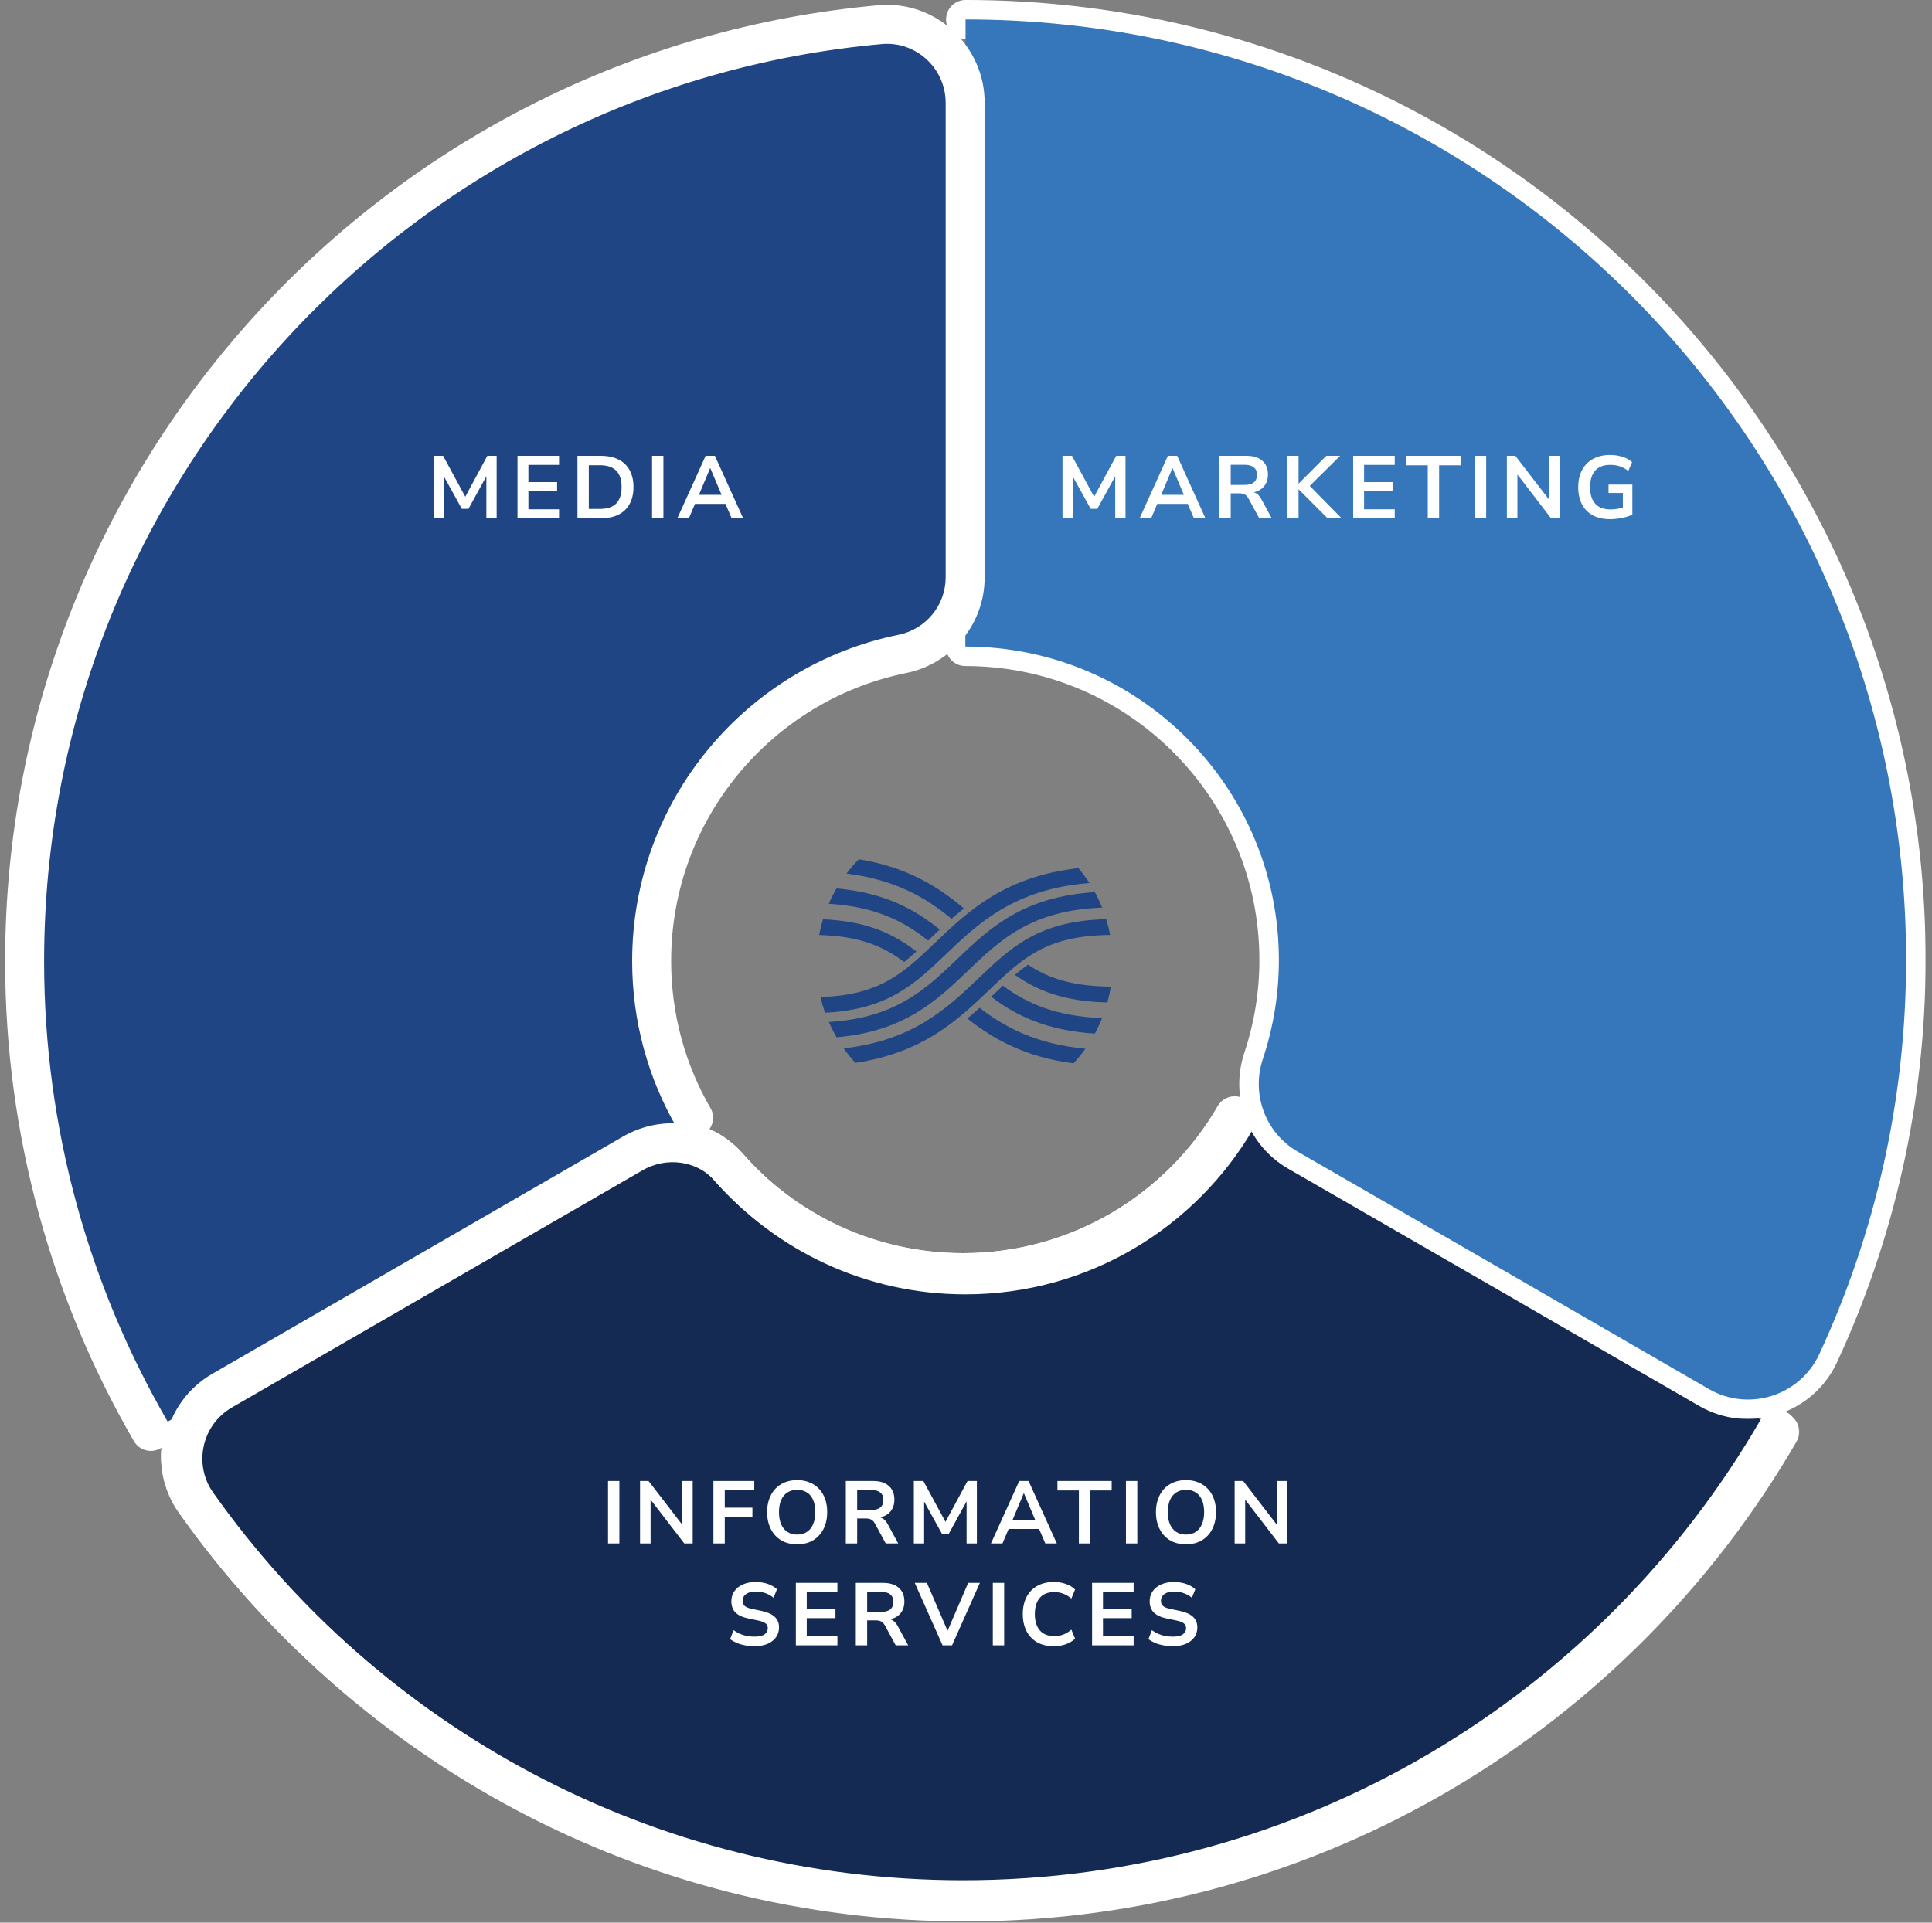
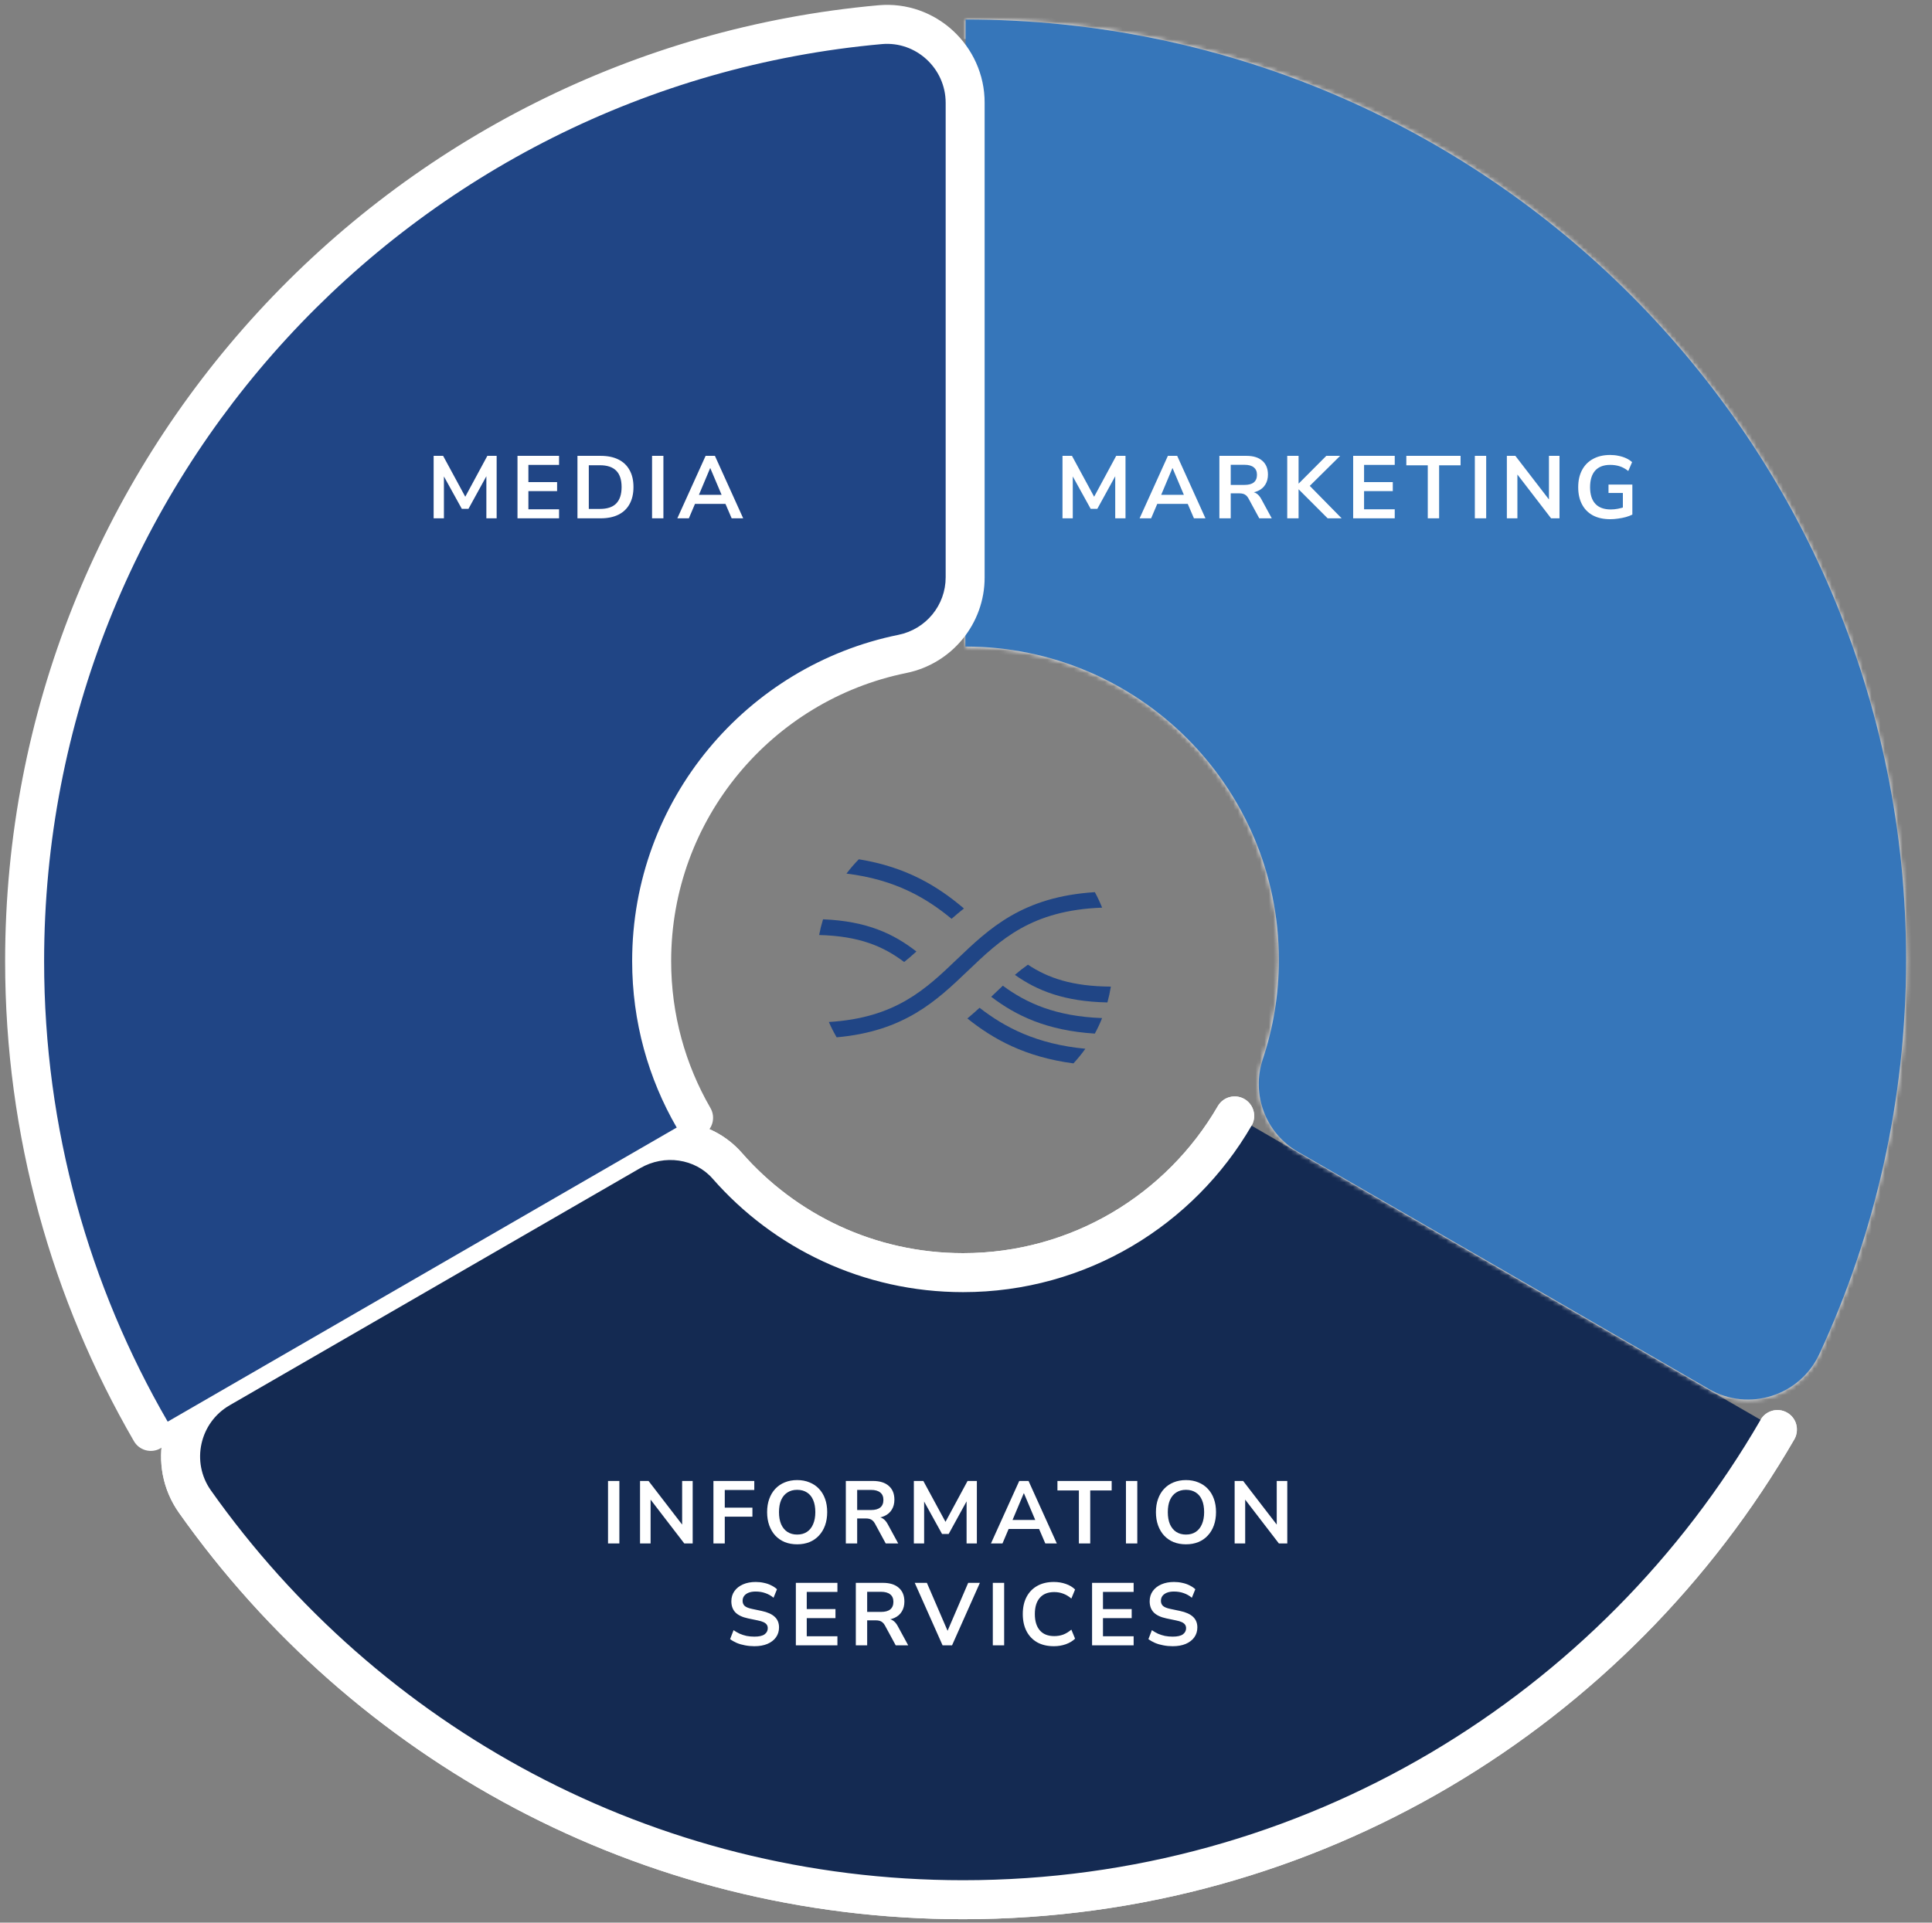
<svg xmlns="http://www.w3.org/2000/svg" width="436" height="434" viewBox="0 0 436 434" fill="none">
  <rect x="0" y="0" width="436" height="434" fill="#808080" stroke="none" />
  <mask id="path-1-outside-1_2601_102" maskUnits="userSpaceOnUse" x="35.756" y="246.9" width="370" height="187" fill="black">
    <rect fill="white" x="35.756" y="246.9" width="370" height="187" />
    <path d="M401.123 322.696C364.42 386.108 295.924 428.824 217.345 428.824C145.708 428.824 82.429 393.315 44.002 338.969C37.988 330.479 40.597 318.628 49.618 313.41L142.303 259.859C149.423 255.747 158.665 256.941 164.104 263.132C177.06 277.945 196.119 287.276 217.345 287.276C243.523 287.276 266.385 273.037 278.634 251.9" />
  </mask>
  <path d="M404.931 324.9C406.148 322.797 405.43 320.105 403.327 318.888C401.224 317.671 398.532 318.389 397.315 320.492L404.931 324.9ZM44.002 338.969L47.595 336.429L47.593 336.426L44.002 338.969ZM49.618 313.41L47.417 309.6L47.415 309.601L49.618 313.41ZM142.303 259.859L140.102 256.049L140.102 256.05L142.303 259.859ZM164.104 263.132L167.416 260.235L167.409 260.228L164.104 263.132ZM282.441 254.106C283.659 252.004 282.942 249.311 280.84 248.093C278.737 246.875 276.045 247.591 274.827 249.694L282.441 254.106ZM397.315 320.492C361.365 382.603 294.286 424.424 217.345 424.424V433.224C297.561 433.224 367.476 389.612 404.931 324.9L397.315 320.492ZM217.345 424.424C147.199 424.424 85.234 389.661 47.595 336.429L40.41 341.509C79.625 396.97 144.217 433.224 217.345 433.224V424.424ZM47.593 336.426C43.083 330.058 45.032 321.146 51.821 317.219L47.415 309.601C36.163 316.11 32.894 330.899 40.412 341.512L47.593 336.426ZM51.819 317.22L144.504 263.669L140.102 256.05L47.417 309.6L51.819 317.22ZM144.504 263.67C149.941 260.529 156.844 261.535 160.798 266.036L167.409 260.228C160.486 252.347 148.904 250.965 140.102 256.049L144.504 263.67ZM160.792 266.028C174.552 281.761 194.802 291.676 217.345 291.676V282.876C197.436 282.876 179.569 274.13 167.416 260.235L160.792 266.028ZM217.345 291.676C245.159 291.676 269.439 276.542 282.441 254.106L274.827 249.694C263.33 269.532 241.887 282.876 217.345 282.876V291.676Z" fill="white" mask="url(#path-1-outside-1_2601_102)" />
  <mask id="path-3-outside-2_2601_102" maskUnits="userSpaceOnUse" x="35.756" y="246.9" width="370" height="187" fill="black">
    <rect fill="white" x="35.756" y="246.9" width="370" height="187" />
    <path d="M401.123 322.696C364.42 386.108 295.924 428.824 217.345 428.824C145.708 428.824 82.429 393.315 44.002 338.969C37.988 330.479 40.597 318.628 49.618 313.41L142.303 259.859C149.423 255.747 158.665 256.941 164.104 263.132C177.06 277.945 196.119 287.276 217.345 287.276C243.523 287.276 266.385 273.037 278.634 251.9" />
  </mask>
  <path d="M401.123 322.696C364.42 386.108 295.924 428.824 217.345 428.824C145.708 428.824 82.429 393.315 44.002 338.969C37.988 330.479 40.597 318.628 49.618 313.41L142.303 259.859C149.423 255.747 158.665 256.941 164.104 263.132C177.06 277.945 196.119 287.276 217.345 287.276C243.523 287.276 266.385 273.037 278.634 251.9" fill="#142A52" />
  <path d="M404.931 324.9C406.148 322.797 405.43 320.105 403.327 318.888C401.224 317.671 398.532 318.389 397.315 320.492L404.931 324.9ZM44.002 338.969L47.595 336.429L47.593 336.426L44.002 338.969ZM49.618 313.41L47.417 309.6L47.415 309.601L49.618 313.41ZM142.303 259.859L140.102 256.049L140.102 256.05L142.303 259.859ZM164.104 263.132L167.416 260.235L167.409 260.228L164.104 263.132ZM282.441 254.106C283.659 252.004 282.942 249.311 280.84 248.093C278.737 246.875 276.045 247.591 274.827 249.694L282.441 254.106ZM397.315 320.492C361.365 382.603 294.286 424.424 217.345 424.424V433.224C297.561 433.224 367.476 389.612 404.931 324.9L397.315 320.492ZM217.345 424.424C147.199 424.424 85.234 389.661 47.595 336.429L40.41 341.509C79.625 396.97 144.217 433.224 217.345 433.224V424.424ZM47.593 336.426C43.083 330.058 45.032 321.146 51.821 317.219L47.415 309.601C36.163 316.11 32.894 330.899 40.412 341.512L47.593 336.426ZM51.819 317.22L144.504 263.669L140.102 256.05L47.417 309.6L51.819 317.22ZM144.504 263.67C149.941 260.529 156.844 261.535 160.798 266.036L167.409 260.228C160.486 252.347 148.904 250.965 140.102 256.049L144.504 263.67ZM160.792 266.028C174.552 281.761 194.802 291.676 217.345 291.676V282.876C197.436 282.876 179.569 274.13 167.416 260.235L160.792 266.028ZM217.345 291.676C245.159 291.676 269.439 276.542 282.441 254.106L274.827 249.694C263.33 269.532 241.887 282.876 217.345 282.876V291.676Z" fill="white" mask="url(#path-3-outside-2_2601_102)" />
  <mask id="path-5-outside-3_2601_102" maskUnits="userSpaceOnUse" x="212.856" y="-0.6" width="222" height="321" fill="black">
-     <rect fill="white" x="212.856" y="-0.6" width="222" height="321" />
    <path d="M217.9 4.4C335.127 4.4 430.156 99.429 430.156 216.656C430.156 248.406 423.125 278.608 410.567 305.671C406.189 315.09 394.647 318.76 385.627 313.542L340.434 287.408L292.897 259.992C285.601 255.791 282.329 247.035 284.982 239.075C287.325 232.044 288.608 224.527 288.608 216.7C288.608 177.61 256.902 145.948 217.856 145.948" />
  </mask>
  <path d="M217.9 -9.77516e-05C215.47 -9.77516e-05 213.5 1.97 213.5 4.4C213.5 6.83 215.47 8.8 217.9 8.8V-9.77516e-05ZM410.567 305.671L414.557 307.525L414.558 307.523L410.567 305.671ZM385.627 313.542L387.83 309.733L387.829 309.733L385.627 313.542ZM340.434 287.408L342.636 283.599L342.632 283.596L340.434 287.408ZM292.897 259.992L295.095 256.18L295.093 256.178L292.897 259.992ZM284.982 239.075L289.156 240.467L284.982 239.075ZM217.856 141.548C215.426 141.548 213.456 143.518 213.456 145.948C213.456 148.378 215.426 150.348 217.856 150.348V141.548ZM217.9 8.8C332.697 8.8 425.756 101.859 425.756 216.656H434.556C434.556 96.999 337.557 -9.77516e-05 217.9 -9.77516e-05V8.8ZM425.756 216.656C425.756 247.751 418.871 277.323 406.575 303.819L414.558 307.523C427.379 279.893 434.556 249.06 434.556 216.656H425.756ZM406.577 303.816C403.286 310.897 394.607 313.654 387.83 309.733L383.423 317.351C394.688 323.866 409.092 319.282 414.557 307.525L406.577 303.816ZM387.829 309.733L342.636 283.599L338.231 291.217L383.424 317.351L387.829 309.733ZM342.632 283.596L295.095 256.18L290.699 263.803L338.235 291.219L342.632 283.596ZM295.093 256.178C289.627 253.032 287.158 246.462 289.156 240.467L280.808 237.684C277.499 247.608 281.574 258.55 290.702 263.805L295.093 256.178ZM289.156 240.467C291.646 232.998 293.008 225.011 293.008 216.7H284.208C284.208 224.043 283.005 231.091 280.808 237.684L289.156 240.467ZM293.008 216.7C293.008 175.178 259.33 141.548 217.856 141.548V150.348C254.474 150.348 284.208 180.041 284.208 216.7H293.008Z" fill="white" mask="url(#path-5-outside-3_2601_102)" />
  <path d="M217.9 4.4C335.127 4.4 430.156 99.429 430.156 216.656C430.156 248.406 423.125 278.608 410.567 305.671C406.189 315.09 394.647 318.76 385.627 313.542L340.434 287.408L292.897 259.992C285.601 255.791 282.329 247.035 284.982 239.075C287.325 232.044 288.608 224.527 288.608 216.7C288.608 177.61 256.902 145.948 217.856 145.948" fill="#3676BA" />
  <path d="M34.033 323.115C15.947 291.896 5.556 255.636 5.556 216.987C5.556 106.216 90.37 15.3 198.62 5.571C208.924 4.643 217.812 12.868 217.812 23.215V130.316C217.812 138.718 211.886 145.926 203.661 147.606C171.381 154.151 147.06 182.717 147.06 216.943C147.06 229.855 150.509 241.927 156.523 252.319" stroke="white" stroke-width="4.4" stroke-miterlimit="10" stroke-linecap="round" />
  <mask id="path-9-outside-4_2601_102" maskUnits="userSpaceOnUse" x="0.556" y="0.5" width="222" height="328" fill="black">
    <rect fill="white" x="0.556" y="0.5" width="222" height="328" />
    <path d="M34.033 323.115C15.947 291.896 5.556 255.636 5.556 216.987C5.556 106.216 90.37 15.3 198.62 5.571C208.924 4.643 217.812 12.868 217.812 23.215V130.316C217.812 138.718 211.886 145.926 203.661 147.606C171.381 154.151 147.06 182.717 147.06 216.943C147.06 229.855 150.509 241.927 156.523 252.319" />
  </mask>
  <path d="M34.033 323.115C15.947 291.896 5.556 255.636 5.556 216.987C5.556 106.216 90.37 15.3 198.62 5.571C208.924 4.643 217.812 12.868 217.812 23.215V130.316C217.812 138.718 211.886 145.926 203.661 147.606C171.381 154.151 147.06 182.717 147.06 216.943C147.06 229.855 150.509 241.927 156.523 252.319" fill="#204585" />
  <path d="M30.226 325.321C31.444 327.424 34.136 328.141 36.239 326.923C38.342 325.704 39.059 323.012 37.841 320.91L30.226 325.321ZM198.62 5.571L199.014 9.954L199.015 9.954L198.62 5.571ZM203.661 147.606L204.536 151.918L204.542 151.917L203.661 147.606ZM152.715 254.523C153.932 256.626 156.624 257.345 158.727 256.127C160.83 254.91 161.548 252.218 160.331 250.115L152.715 254.523ZM37.841 320.91C20.131 290.34 9.956 254.837 9.956 216.987H1.156C1.156 256.434 11.764 293.452 30.226 325.321L37.841 320.91ZM9.956 216.987C9.956 108.515 93.011 19.48 199.014 9.954L198.227 1.189C87.729 11.12 1.156 103.917 1.156 216.987H9.956ZM199.015 9.954C206.709 9.26 213.412 15.419 213.412 23.215H222.212C222.212 10.316 211.139 0.025 198.225 1.189L199.015 9.954ZM213.412 23.215V130.316H222.212V23.215H213.412ZM213.412 130.316C213.412 136.613 208.971 142.03 202.781 143.295L204.542 151.917C214.801 149.821 222.212 140.823 222.212 130.316H213.412ZM202.787 143.294C168.495 150.246 142.66 180.583 142.66 216.943H151.46C151.46 184.85 174.267 158.055 204.536 151.918L202.787 143.294ZM142.66 216.943C142.66 230.65 146.324 243.479 152.715 254.523L160.331 250.115C154.695 240.375 151.46 229.061 151.46 216.943H142.66Z" fill="white" mask="url(#path-9-outside-4_2601_102)" />
  <mask id="path-11-outside-5_2601_102" maskUnits="userSpaceOnUse" x="36.267" y="247.398" width="370" height="187" fill="black">
    <rect fill="white" x="36.267" y="247.398" width="370" height="187" />
    <path d="M401.634 323.195C364.931 386.606 296.435 429.323 217.856 429.323C146.219 429.323 82.941 393.814 44.513 339.467C38.499 330.977 41.108 319.126 50.129 313.908L142.814 260.358C149.934 256.245 159.176 257.439 164.615 263.63C177.571 278.444 196.63 287.774 217.856 287.774C244.034 287.774 266.896 273.535 279.145 252.398" />
  </mask>
-   <path d="M405.442 325.399C406.659 323.296 405.941 320.604 403.838 319.386C401.735 318.169 399.043 318.887 397.826 320.99L405.442 325.399ZM44.513 339.467L48.106 336.927L48.104 336.924L44.513 339.467ZM50.129 313.908L47.928 310.099L47.926 310.1L50.129 313.908ZM142.814 260.358L140.614 256.548L140.613 256.548L142.814 260.358ZM164.615 263.63L167.927 260.733L167.92 260.726L164.615 263.63ZM282.952 254.604C284.17 252.502 283.453 249.81 281.351 248.591C279.248 247.373 276.556 248.09 275.338 250.192L282.952 254.604ZM397.826 320.99C361.876 383.102 294.797 424.923 217.856 424.923V433.723C298.072 433.723 367.987 390.11 405.442 325.399L397.826 320.99ZM217.856 424.923C147.71 424.923 85.745 390.159 48.106 336.927L40.921 342.008C80.136 397.469 144.728 433.723 217.856 433.723V424.923ZM48.104 336.924C43.594 330.557 45.543 321.644 52.332 317.717L47.926 310.1C36.674 316.608 33.405 331.398 40.923 342.011L48.104 336.924ZM52.331 317.718L145.016 264.168L140.613 256.548L47.928 310.099L52.331 317.718ZM145.015 264.168C150.452 261.027 157.355 262.033 161.309 266.534L167.92 260.726C160.997 252.846 149.416 251.464 140.614 256.548L145.015 264.168ZM161.303 266.527C175.063 282.259 195.313 292.174 217.856 292.174V283.374C197.947 283.374 180.08 274.629 167.927 260.733L161.303 266.527ZM217.856 292.174C245.67 292.174 269.95 277.041 282.952 254.604L275.338 250.192C263.842 270.03 242.398 283.374 217.856 283.374V292.174Z" fill="white" mask="url(#path-11-outside-5_2601_102)" />
  <path d="M185.737 207.517C185.383 208.676 185.089 209.859 184.856 211.061C193.956 211.303 199.34 213.61 204.042 217.153C204.975 216.41 205.891 215.624 206.807 214.786C201.717 210.819 195.693 207.924 185.729 207.517H185.737Z" fill="#204585" />
  <path d="M242.249 240.038C243.208 238.992 244.115 237.895 244.936 236.736C233.961 235.699 226.762 231.923 221.058 227.489C220.177 228.293 219.269 229.105 218.31 229.901C224.1 234.541 231.325 238.603 242.249 240.038Z" fill="#204585" />
  <path d="M193.809 193.967C192.815 194.986 191.882 196.058 191.026 197.199C202.011 198.538 209.071 202.712 214.741 207.405C215.631 206.619 216.564 205.841 217.532 205.072C211.776 200.18 204.716 195.73 193.809 193.967Z" fill="#204585" />
  <path d="M229.035 220.057C234.047 223.609 240.157 226.089 249.914 226.279C250.234 225.113 250.493 223.929 250.692 222.71C241.946 222.65 236.519 220.774 231.973 217.758C230.962 218.467 229.994 219.236 229.035 220.057Z" fill="#204585" />
  <path d="M223.694 225.009C229.277 229.252 236.225 232.64 247.071 233.314C247.684 232.191 248.238 231.015 248.713 229.814C238.256 229.425 231.671 226.461 226.312 222.503C225.673 223.108 225.016 223.73 224.351 224.37C224.135 224.577 223.91 224.793 223.685 225L223.694 225.009Z" fill="#204585" />
-   <path d="M212.07 209.833C206.496 205.296 199.677 201.511 188.788 200.552C188.14 201.667 187.552 202.816 187.034 204.009C197.594 204.657 204.067 208.019 209.451 212.322C209.642 212.141 209.832 211.959 210.03 211.769C210.696 211.138 211.37 210.49 212.07 209.833Z" fill="#204585" />
-   <path d="M250.528 211.052C250.294 209.842 250 208.65 249.646 207.491C234.41 207.854 228.136 213.852 220.902 220.757C213.911 227.438 206.098 234.896 190.387 236.641C191.199 237.791 192.081 238.88 193.031 239.917C208.388 237.661 216.279 230.125 223.374 223.341C230.746 216.298 236.104 211.182 250.528 211.052Z" fill="#204585" />
-   <path d="M245.852 199.333C245.1 198.158 244.271 197.035 243.381 195.972C226.684 197.847 218.413 205.737 211.016 212.806C203.869 219.634 198.614 224.646 185.158 225.07C185.444 226.271 185.789 227.455 186.204 228.604C200.386 227.904 206.487 222.071 213.487 215.39C220.747 208.451 228.896 200.673 245.852 199.333Z" fill="#204585" />
  <path d="M248.722 204.89C248.238 203.689 247.693 202.522 247.08 201.39C230.755 202.41 223.245 209.583 215.968 216.531C208.855 223.333 202.097 229.78 187.051 230.696C187.57 231.888 188.157 233.038 188.806 234.153C204.111 232.804 211.387 225.865 218.448 219.115C225.777 212.115 232.716 205.478 248.739 204.882L248.722 204.89Z" fill="#204585" />
  <path d="M239.776 117V102.9H241.916L247.236 112.72H246.596L251.896 102.9H253.996V117H251.676V106.7H252.116L247.636 114.86H246.136L241.616 106.68H242.096V117H239.776ZM257.179 117L263.559 102.9H265.659L272.039 117H269.439L267.739 113.04L268.819 113.74H260.379L261.459 113.04L259.779 117H257.179ZM264.579 105.68L261.779 112.34L261.259 111.7H267.939L267.439 112.34L264.619 105.68H264.579ZM275.182 117V102.9H281.302C282.848 102.9 284.042 103.273 284.882 104.02C285.722 104.753 286.142 105.787 286.142 107.12C286.142 107.987 285.948 108.733 285.562 109.36C285.188 109.987 284.642 110.467 283.922 110.8C283.202 111.133 282.328 111.3 281.302 111.3L281.482 111H282.142C282.688 111 283.162 111.133 283.562 111.4C283.975 111.667 284.335 112.087 284.642 112.66L287.002 117H284.182L281.742 112.5C281.582 112.207 281.402 111.98 281.202 111.82C281.002 111.647 280.775 111.527 280.522 111.46C280.268 111.393 279.975 111.36 279.642 111.36H277.742V117H275.182ZM277.742 109.46H280.862C281.782 109.46 282.475 109.273 282.942 108.9C283.422 108.513 283.662 107.94 283.662 107.18C283.662 106.433 283.422 105.873 282.942 105.5C282.475 105.113 281.782 104.92 280.862 104.92H277.742V109.46ZM290.493 117V102.9H293.053V109.14H293.093L299.313 102.9H302.433L294.993 110.26L295.013 109.1L302.773 117H299.613L293.093 110.48H293.053V117H290.493ZM305.374 117V102.9H314.754V104.94H307.834V108.82H314.314V110.86H307.834V114.96H314.754V117H305.374ZM322.21 117V105.04H317.37V102.9H329.61V105.04H324.77V117H322.21ZM332.832 117V102.9H335.392V117H332.832ZM340.057 117V102.9H341.977L350.077 113.42H349.557V102.9H351.937V117H350.037L341.937 106.46H342.437V117H340.057ZM363.398 117.2C361.838 117.2 360.518 116.907 359.438 116.32C358.371 115.733 357.558 114.9 356.998 113.82C356.438 112.74 356.158 111.46 356.158 109.98C356.158 108.487 356.444 107.2 357.018 106.12C357.591 105.027 358.418 104.187 359.498 103.6C360.578 103 361.871 102.7 363.378 102.7C364.044 102.7 364.678 102.767 365.278 102.9C365.891 103.02 366.458 103.2 366.978 103.44C367.498 103.68 367.944 103.973 368.318 104.32L367.458 106.32C366.831 105.827 366.191 105.473 365.538 105.26C364.884 105.047 364.164 104.94 363.378 104.94C361.884 104.94 360.751 105.373 359.978 106.24C359.218 107.107 358.838 108.353 358.838 109.98C358.838 111.62 359.231 112.867 360.018 113.72C360.804 114.573 361.971 115 363.518 115C364.051 115 364.591 114.947 365.138 114.84C365.684 114.733 366.218 114.587 366.738 114.4L366.238 115.54V111.28H362.998V109.38H368.378V116.16C367.951 116.373 367.458 116.56 366.898 116.72C366.351 116.867 365.778 116.98 365.178 117.06C364.578 117.153 363.984 117.2 363.398 117.2Z" fill="white" />
  <path d="M97.861 117V102.9H100L105.32 112.72H104.68L109.98 102.9H112.08V117H109.76V106.7H110.2L105.72 114.86H104.22L99.701 106.68H100.18V117H97.861ZM116.784 117V102.9H126.164V104.94H119.244V108.82H125.724V110.86H119.244V114.96H126.164V117H116.784ZM130.317 117V102.9H135.557C137.131 102.9 138.464 103.173 139.557 103.72C140.664 104.267 141.504 105.067 142.077 106.12C142.664 107.16 142.957 108.433 142.957 109.94C142.957 111.447 142.664 112.727 142.077 113.78C141.504 114.833 140.664 115.633 139.557 116.18C138.464 116.727 137.131 117 135.557 117H130.317ZM132.877 114.88H135.397C137.037 114.88 138.257 114.473 139.057 113.66C139.871 112.833 140.277 111.593 140.277 109.94C140.277 108.287 139.871 107.053 139.057 106.24C138.244 105.427 137.024 105.02 135.397 105.02H132.877V114.88ZM147.152 117V102.9H149.712V117H147.152ZM152.857 117L159.237 102.9H161.337L167.717 117H165.117L163.417 113.04L164.497 113.74H156.057L157.137 113.04L155.457 117H152.857ZM160.257 105.68L157.457 112.34L156.937 111.7H163.617L163.117 112.34L160.297 105.68H160.257Z" fill="white" />
  <path d="M137.215 348.4V334.3H139.775V348.4H137.215ZM144.44 348.4V334.3H146.36L154.46 344.82H153.94V334.3H156.32V348.4H154.42L146.32 337.86H146.82V348.4H144.44ZM161.001 348.4V334.3H170.221V336.34H163.561V340.32H169.801V342.36H163.561V348.4H161.001ZM179.897 348.6C178.871 348.6 177.937 348.433 177.097 348.1C176.271 347.753 175.557 347.26 174.957 346.62C174.371 345.98 173.917 345.213 173.597 344.32C173.277 343.427 173.117 342.433 173.117 341.34C173.117 340.233 173.277 339.24 173.597 338.36C173.917 337.467 174.371 336.707 174.957 336.08C175.557 335.44 176.271 334.953 177.097 334.62C177.937 334.273 178.871 334.1 179.897 334.1C180.924 334.1 181.851 334.273 182.677 334.62C183.517 334.953 184.231 335.433 184.817 336.06C185.417 336.687 185.877 337.447 186.197 338.34C186.517 339.22 186.677 340.213 186.677 341.32C186.677 342.427 186.517 343.427 186.197 344.32C185.877 345.213 185.417 345.98 184.817 346.62C184.231 347.26 183.517 347.753 182.677 348.1C181.851 348.433 180.924 348.6 179.897 348.6ZM179.897 346.4C180.764 346.4 181.497 346.2 182.097 345.8C182.711 345.4 183.177 344.82 183.497 344.06C183.831 343.3 183.997 342.393 183.997 341.34C183.997 340.273 183.837 339.367 183.517 338.62C183.197 337.86 182.731 337.287 182.117 336.9C181.504 336.5 180.764 336.3 179.897 336.3C179.044 336.3 178.311 336.5 177.697 336.9C177.084 337.287 176.611 337.86 176.277 338.62C175.957 339.367 175.797 340.273 175.797 341.34C175.797 342.393 175.957 343.3 176.277 344.06C176.611 344.82 177.084 345.4 177.697 345.8C178.311 346.2 179.044 346.4 179.897 346.4ZM190.881 348.4V334.3H197.001C198.547 334.3 199.741 334.673 200.581 335.42C201.421 336.153 201.841 337.187 201.841 338.52C201.841 339.387 201.647 340.133 201.261 340.76C200.887 341.387 200.341 341.867 199.621 342.2C198.901 342.533 198.027 342.7 197.001 342.7L197.181 342.4H197.841C198.387 342.4 198.861 342.533 199.261 342.8C199.674 343.067 200.034 343.487 200.341 344.06L202.701 348.4H199.881L197.441 343.9C197.281 343.607 197.101 343.38 196.901 343.22C196.701 343.047 196.474 342.927 196.221 342.86C195.967 342.793 195.674 342.76 195.341 342.76H193.441V348.4H190.881ZM193.441 340.86H196.561C197.481 340.86 198.174 340.673 198.641 340.3C199.121 339.913 199.361 339.34 199.361 338.58C199.361 337.833 199.121 337.273 198.641 336.9C198.174 336.513 197.481 336.32 196.561 336.32H193.441V340.86ZM206.232 348.4V334.3H208.372L213.692 344.12H213.052L218.352 334.3H220.452V348.4H218.132V338.1H218.572L214.092 346.26H212.592L208.072 338.08H208.552V348.4H206.232ZM223.635 348.4L230.015 334.3H232.115L238.495 348.4H235.895L234.195 344.44L235.275 345.14H226.835L227.915 344.44L226.235 348.4H223.635ZM231.035 337.08L228.235 343.74L227.715 343.1H234.395L233.895 343.74L231.075 337.08H231.035ZM243.475 348.4V336.44H238.635V334.3H250.875V336.44H246.035V348.4H243.475ZM254.097 348.4V334.3H256.657V348.4H254.097ZM267.642 348.6C266.615 348.6 265.682 348.433 264.842 348.1C264.015 347.753 263.302 347.26 262.702 346.62C262.115 345.98 261.662 345.213 261.342 344.32C261.022 343.427 260.862 342.433 260.862 341.34C260.862 340.233 261.022 339.24 261.342 338.36C261.662 337.467 262.115 336.707 262.702 336.08C263.302 335.44 264.015 334.953 264.842 334.62C265.682 334.273 266.615 334.1 267.642 334.1C268.669 334.1 269.595 334.273 270.422 334.62C271.262 334.953 271.975 335.433 272.562 336.06C273.162 336.687 273.622 337.447 273.942 338.34C274.262 339.22 274.422 340.213 274.422 341.32C274.422 342.427 274.262 343.427 273.942 344.32C273.622 345.213 273.162 345.98 272.562 346.62C271.975 347.26 271.262 347.753 270.422 348.1C269.595 348.433 268.669 348.6 267.642 348.6ZM267.642 346.4C268.509 346.4 269.242 346.2 269.842 345.8C270.455 345.4 270.922 344.82 271.242 344.06C271.575 343.3 271.742 342.393 271.742 341.34C271.742 340.273 271.582 339.367 271.262 338.62C270.942 337.86 270.475 337.287 269.862 336.9C269.249 336.5 268.509 336.3 267.642 336.3C266.789 336.3 266.055 336.5 265.442 336.9C264.829 337.287 264.355 337.86 264.022 338.62C263.702 339.367 263.542 340.273 263.542 341.34C263.542 342.393 263.702 343.3 264.022 344.06C264.355 344.82 264.829 345.4 265.442 345.8C266.055 346.2 266.789 346.4 267.642 346.4ZM278.625 348.4V334.3H280.545L288.645 344.82H288.125V334.3H290.505V348.4H288.605L280.505 337.86H281.005V348.4H278.625ZM170.246 371.6C169.512 371.6 168.806 371.533 168.126 371.4C167.459 371.28 166.839 371.1 166.266 370.86C165.706 370.62 165.206 370.333 164.766 370L165.546 367.98C165.986 368.287 166.446 368.553 166.926 368.78C167.419 368.993 167.939 369.16 168.486 369.28C169.046 369.387 169.632 369.44 170.246 369.44C171.299 369.44 172.066 369.267 172.546 368.92C173.026 368.56 173.266 368.1 173.266 367.54C173.266 367.233 173.192 366.973 173.046 366.76C172.899 366.533 172.659 366.34 172.326 366.18C171.992 366.02 171.552 365.887 171.006 365.78L168.806 365.32C167.539 365.053 166.592 364.607 165.966 363.98C165.352 363.34 165.046 362.5 165.046 361.46C165.046 360.58 165.279 359.813 165.746 359.16C166.212 358.507 166.859 358 167.686 357.64C168.512 357.28 169.466 357.1 170.546 357.1C171.186 357.1 171.799 357.167 172.386 357.3C172.986 357.42 173.532 357.607 174.026 357.86C174.532 358.1 174.972 358.393 175.346 358.74L174.566 360.66C174.006 360.193 173.392 359.847 172.726 359.62C172.059 359.38 171.326 359.26 170.526 359.26C169.912 359.26 169.386 359.347 168.946 359.52C168.506 359.693 168.166 359.94 167.926 360.26C167.699 360.567 167.586 360.933 167.586 361.36C167.586 361.84 167.746 362.227 168.066 362.52C168.386 362.8 168.932 363.02 169.706 363.18L171.886 363.64C173.206 363.92 174.186 364.36 174.826 364.96C175.479 365.56 175.806 366.36 175.806 367.36C175.806 368.2 175.579 368.94 175.126 369.58C174.672 370.22 174.026 370.72 173.186 371.08C172.359 371.427 171.379 371.6 170.246 371.6ZM179.603 371.4V357.3H188.983V359.34H182.063V363.22H188.543V365.26H182.063V369.36H188.983V371.4H179.603ZM193.136 371.4V357.3H199.256C200.803 357.3 201.996 357.673 202.836 358.42C203.676 359.153 204.096 360.187 204.096 361.52C204.096 362.387 203.903 363.133 203.516 363.76C203.143 364.387 202.596 364.867 201.876 365.2C201.156 365.533 200.283 365.7 199.256 365.7L199.436 365.4H200.096C200.643 365.4 201.116 365.533 201.516 365.8C201.93 366.067 202.29 366.487 202.596 367.06L204.956 371.4H202.136L199.696 366.9C199.536 366.607 199.356 366.38 199.156 366.22C198.956 366.047 198.73 365.927 198.476 365.86C198.223 365.793 197.93 365.76 197.596 365.76H195.696V371.4H193.136ZM195.696 363.86H198.816C199.736 363.86 200.43 363.673 200.896 363.3C201.376 362.913 201.616 362.34 201.616 361.58C201.616 360.833 201.376 360.273 200.896 359.9C200.43 359.513 199.736 359.32 198.816 359.32H195.696V363.86ZM212.713 371.4L206.433 357.3H209.173L214.273 369.12H213.413L218.493 357.3H221.133L214.853 371.4H212.713ZM224.051 371.4V357.3H226.611V371.4H224.051ZM237.836 371.6C236.37 371.6 235.11 371.307 234.056 370.72C233.016 370.12 232.216 369.28 231.656 368.2C231.096 367.107 230.816 365.82 230.816 364.34C230.816 362.86 231.096 361.58 231.656 360.5C232.216 359.42 233.016 358.587 234.056 358C235.11 357.4 236.37 357.1 237.836 357.1C238.783 357.1 239.676 357.247 240.516 357.54C241.37 357.833 242.07 358.253 242.616 358.8L241.776 360.84C241.176 360.333 240.563 359.967 239.936 359.74C239.31 359.5 238.636 359.38 237.916 359.38C236.49 359.38 235.403 359.813 234.656 360.68C233.91 361.533 233.536 362.753 233.536 364.34C233.536 365.927 233.91 367.153 234.656 368.02C235.403 368.887 236.49 369.32 237.916 369.32C238.636 369.32 239.31 369.207 239.936 368.98C240.563 368.74 241.176 368.367 241.776 367.86L242.616 369.9C242.07 370.433 241.37 370.853 240.516 371.16C239.676 371.453 238.783 371.6 237.836 371.6ZM246.451 371.4V357.3H255.831V359.34H248.911V363.22H255.391V365.26H248.911V369.36H255.831V371.4H246.451ZM264.649 371.6C263.915 371.6 263.209 371.533 262.529 371.4C261.862 371.28 261.242 371.1 260.669 370.86C260.109 370.62 259.609 370.333 259.169 370L259.949 367.98C260.389 368.287 260.849 368.553 261.329 368.78C261.822 368.993 262.342 369.16 262.889 369.28C263.449 369.387 264.035 369.44 264.649 369.44C265.702 369.44 266.469 369.267 266.949 368.92C267.429 368.56 267.669 368.1 267.669 367.54C267.669 367.233 267.595 366.973 267.449 366.76C267.302 366.533 267.062 366.34 266.729 366.18C266.395 366.02 265.955 365.887 265.409 365.78L263.209 365.32C261.942 365.053 260.995 364.607 260.369 363.98C259.755 363.34 259.449 362.5 259.449 361.46C259.449 360.58 259.682 359.813 260.149 359.16C260.615 358.507 261.262 358 262.089 357.64C262.915 357.28 263.869 357.1 264.949 357.1C265.589 357.1 266.202 357.167 266.789 357.3C267.389 357.42 267.935 357.607 268.429 357.86C268.935 358.1 269.375 358.393 269.749 358.74L268.969 360.66C268.409 360.193 267.795 359.847 267.129 359.62C266.462 359.38 265.729 359.26 264.929 359.26C264.315 359.26 263.789 359.347 263.349 359.52C262.909 359.693 262.569 359.94 262.329 360.26C262.102 360.567 261.989 360.933 261.989 361.36C261.989 361.84 262.149 362.227 262.469 362.52C262.789 362.8 263.335 363.02 264.109 363.18L266.289 363.64C267.609 363.92 268.589 364.36 269.229 364.96C269.882 365.56 270.209 366.36 270.209 367.36C270.209 368.2 269.982 368.94 269.529 369.58C269.075 370.22 268.429 370.72 267.589 371.08C266.762 371.427 265.782 371.6 264.649 371.6Z" fill="white" />
</svg>